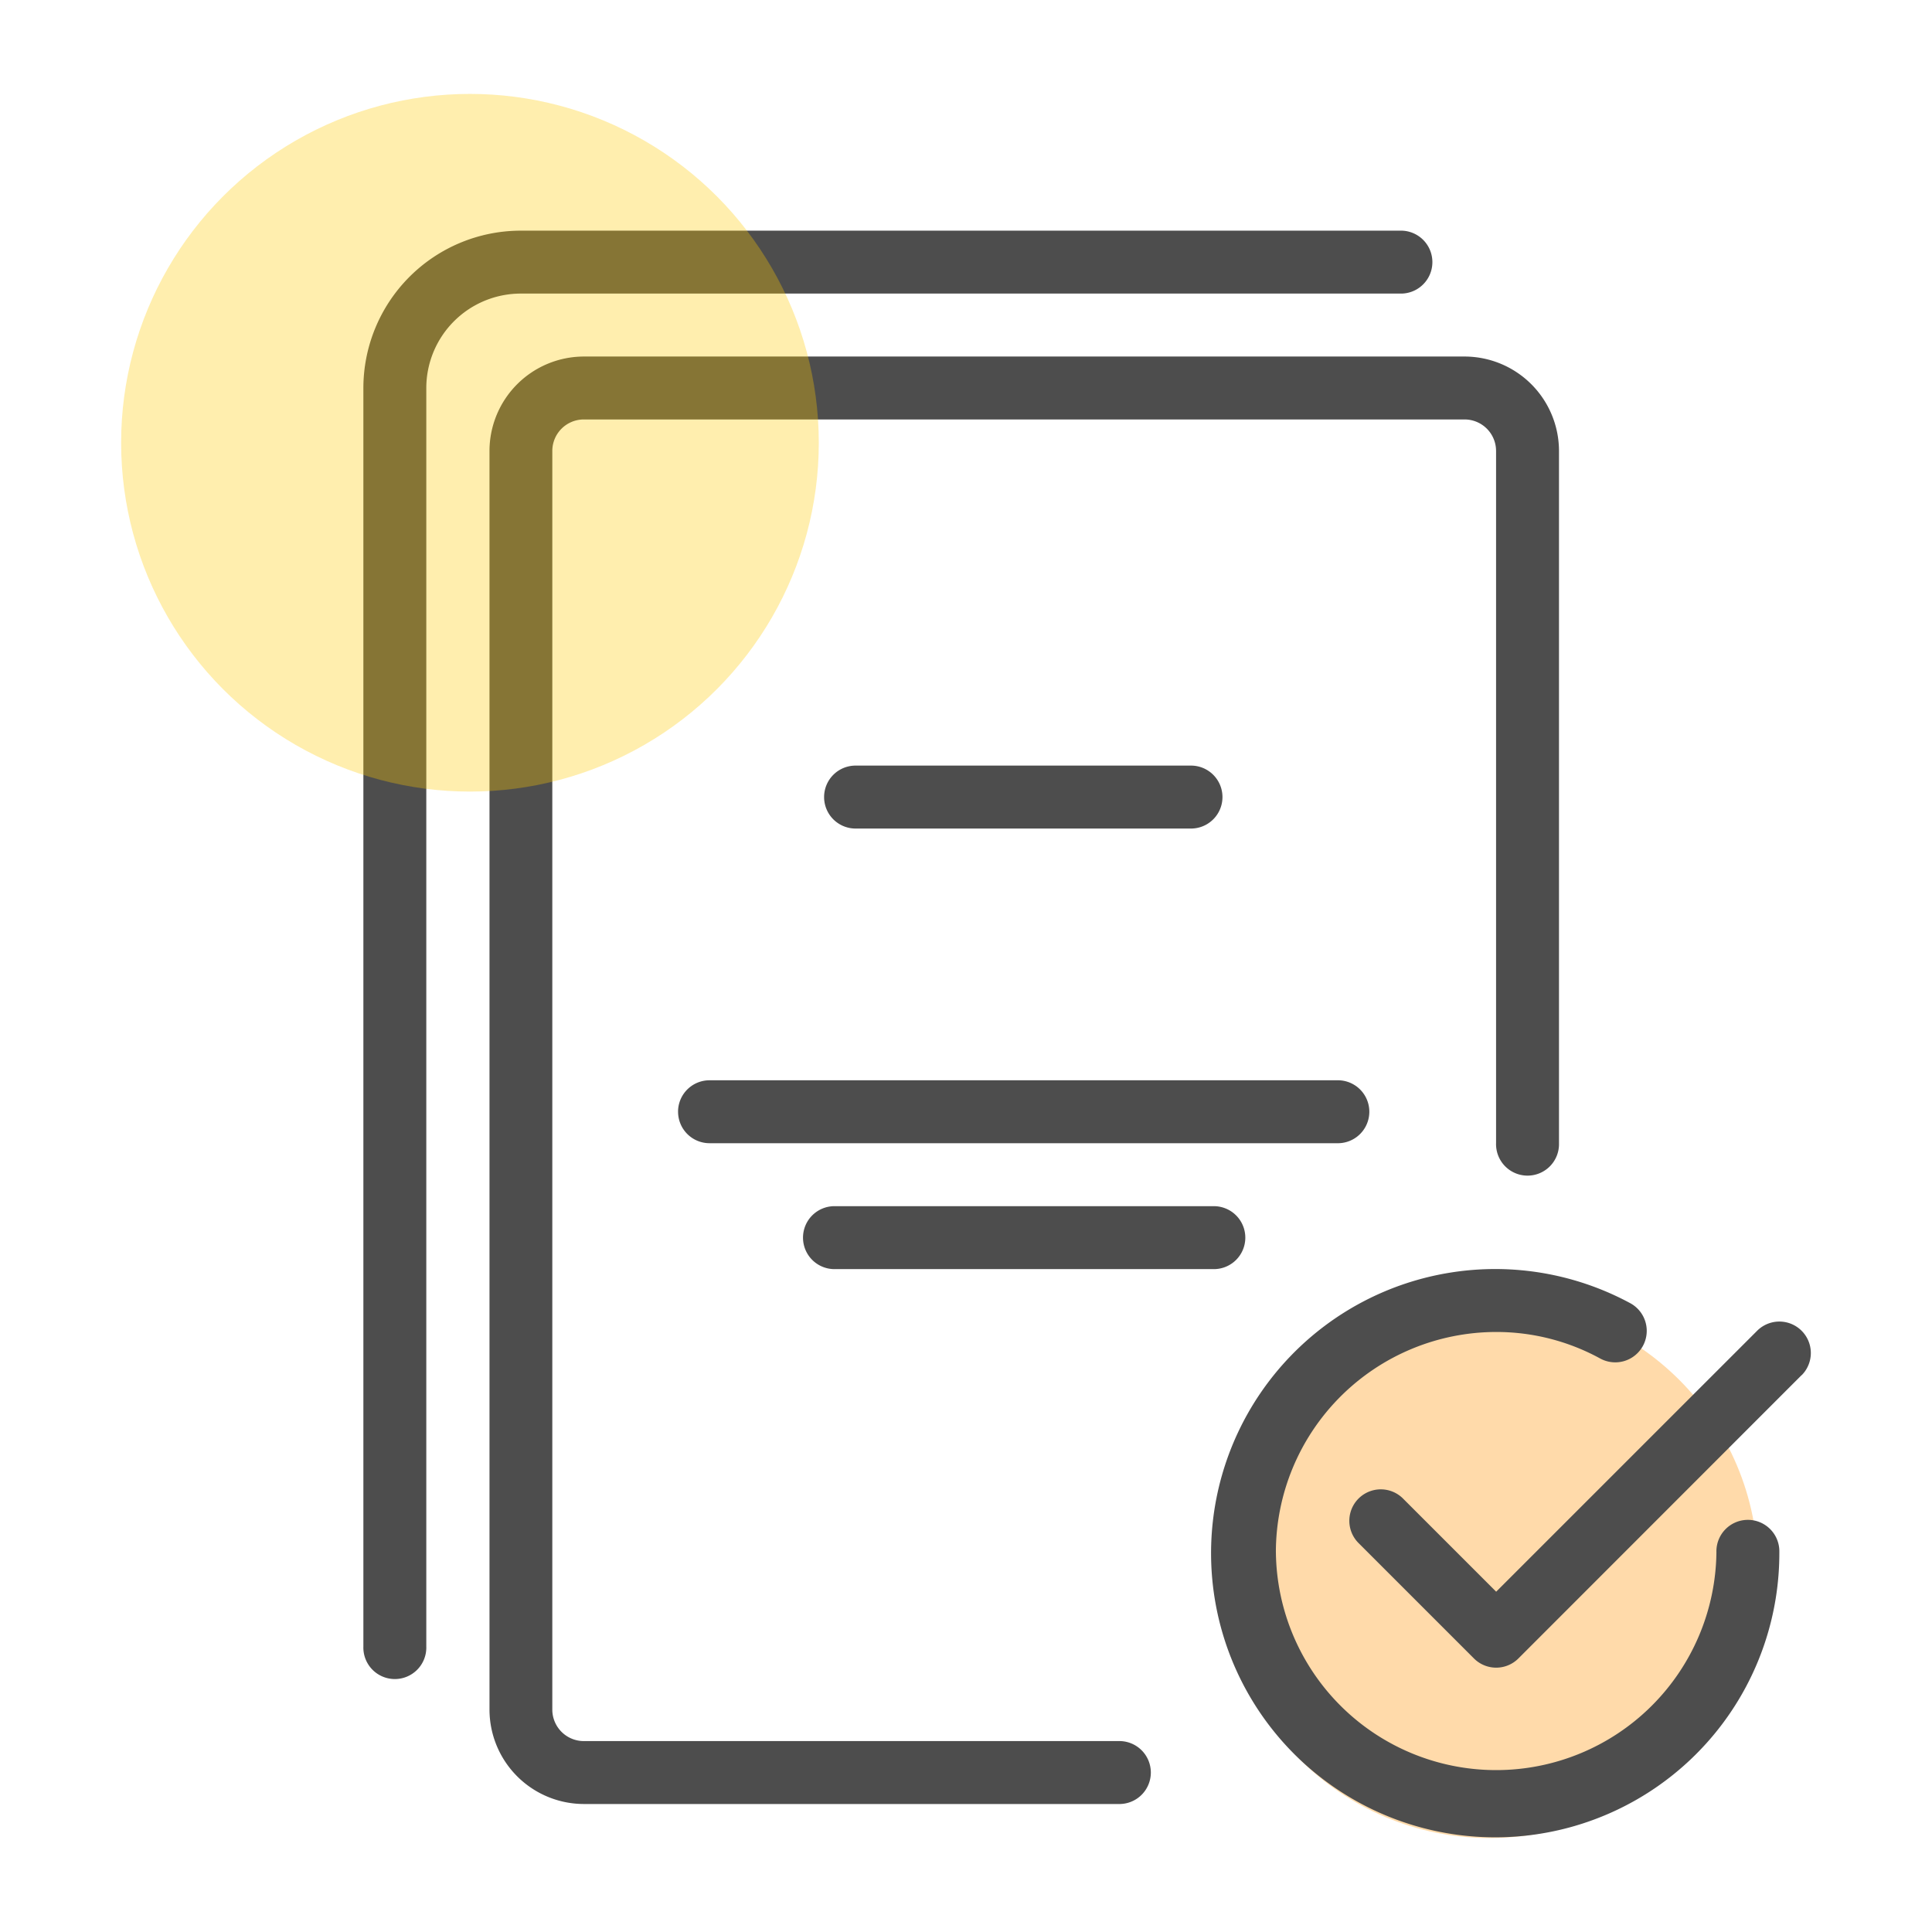
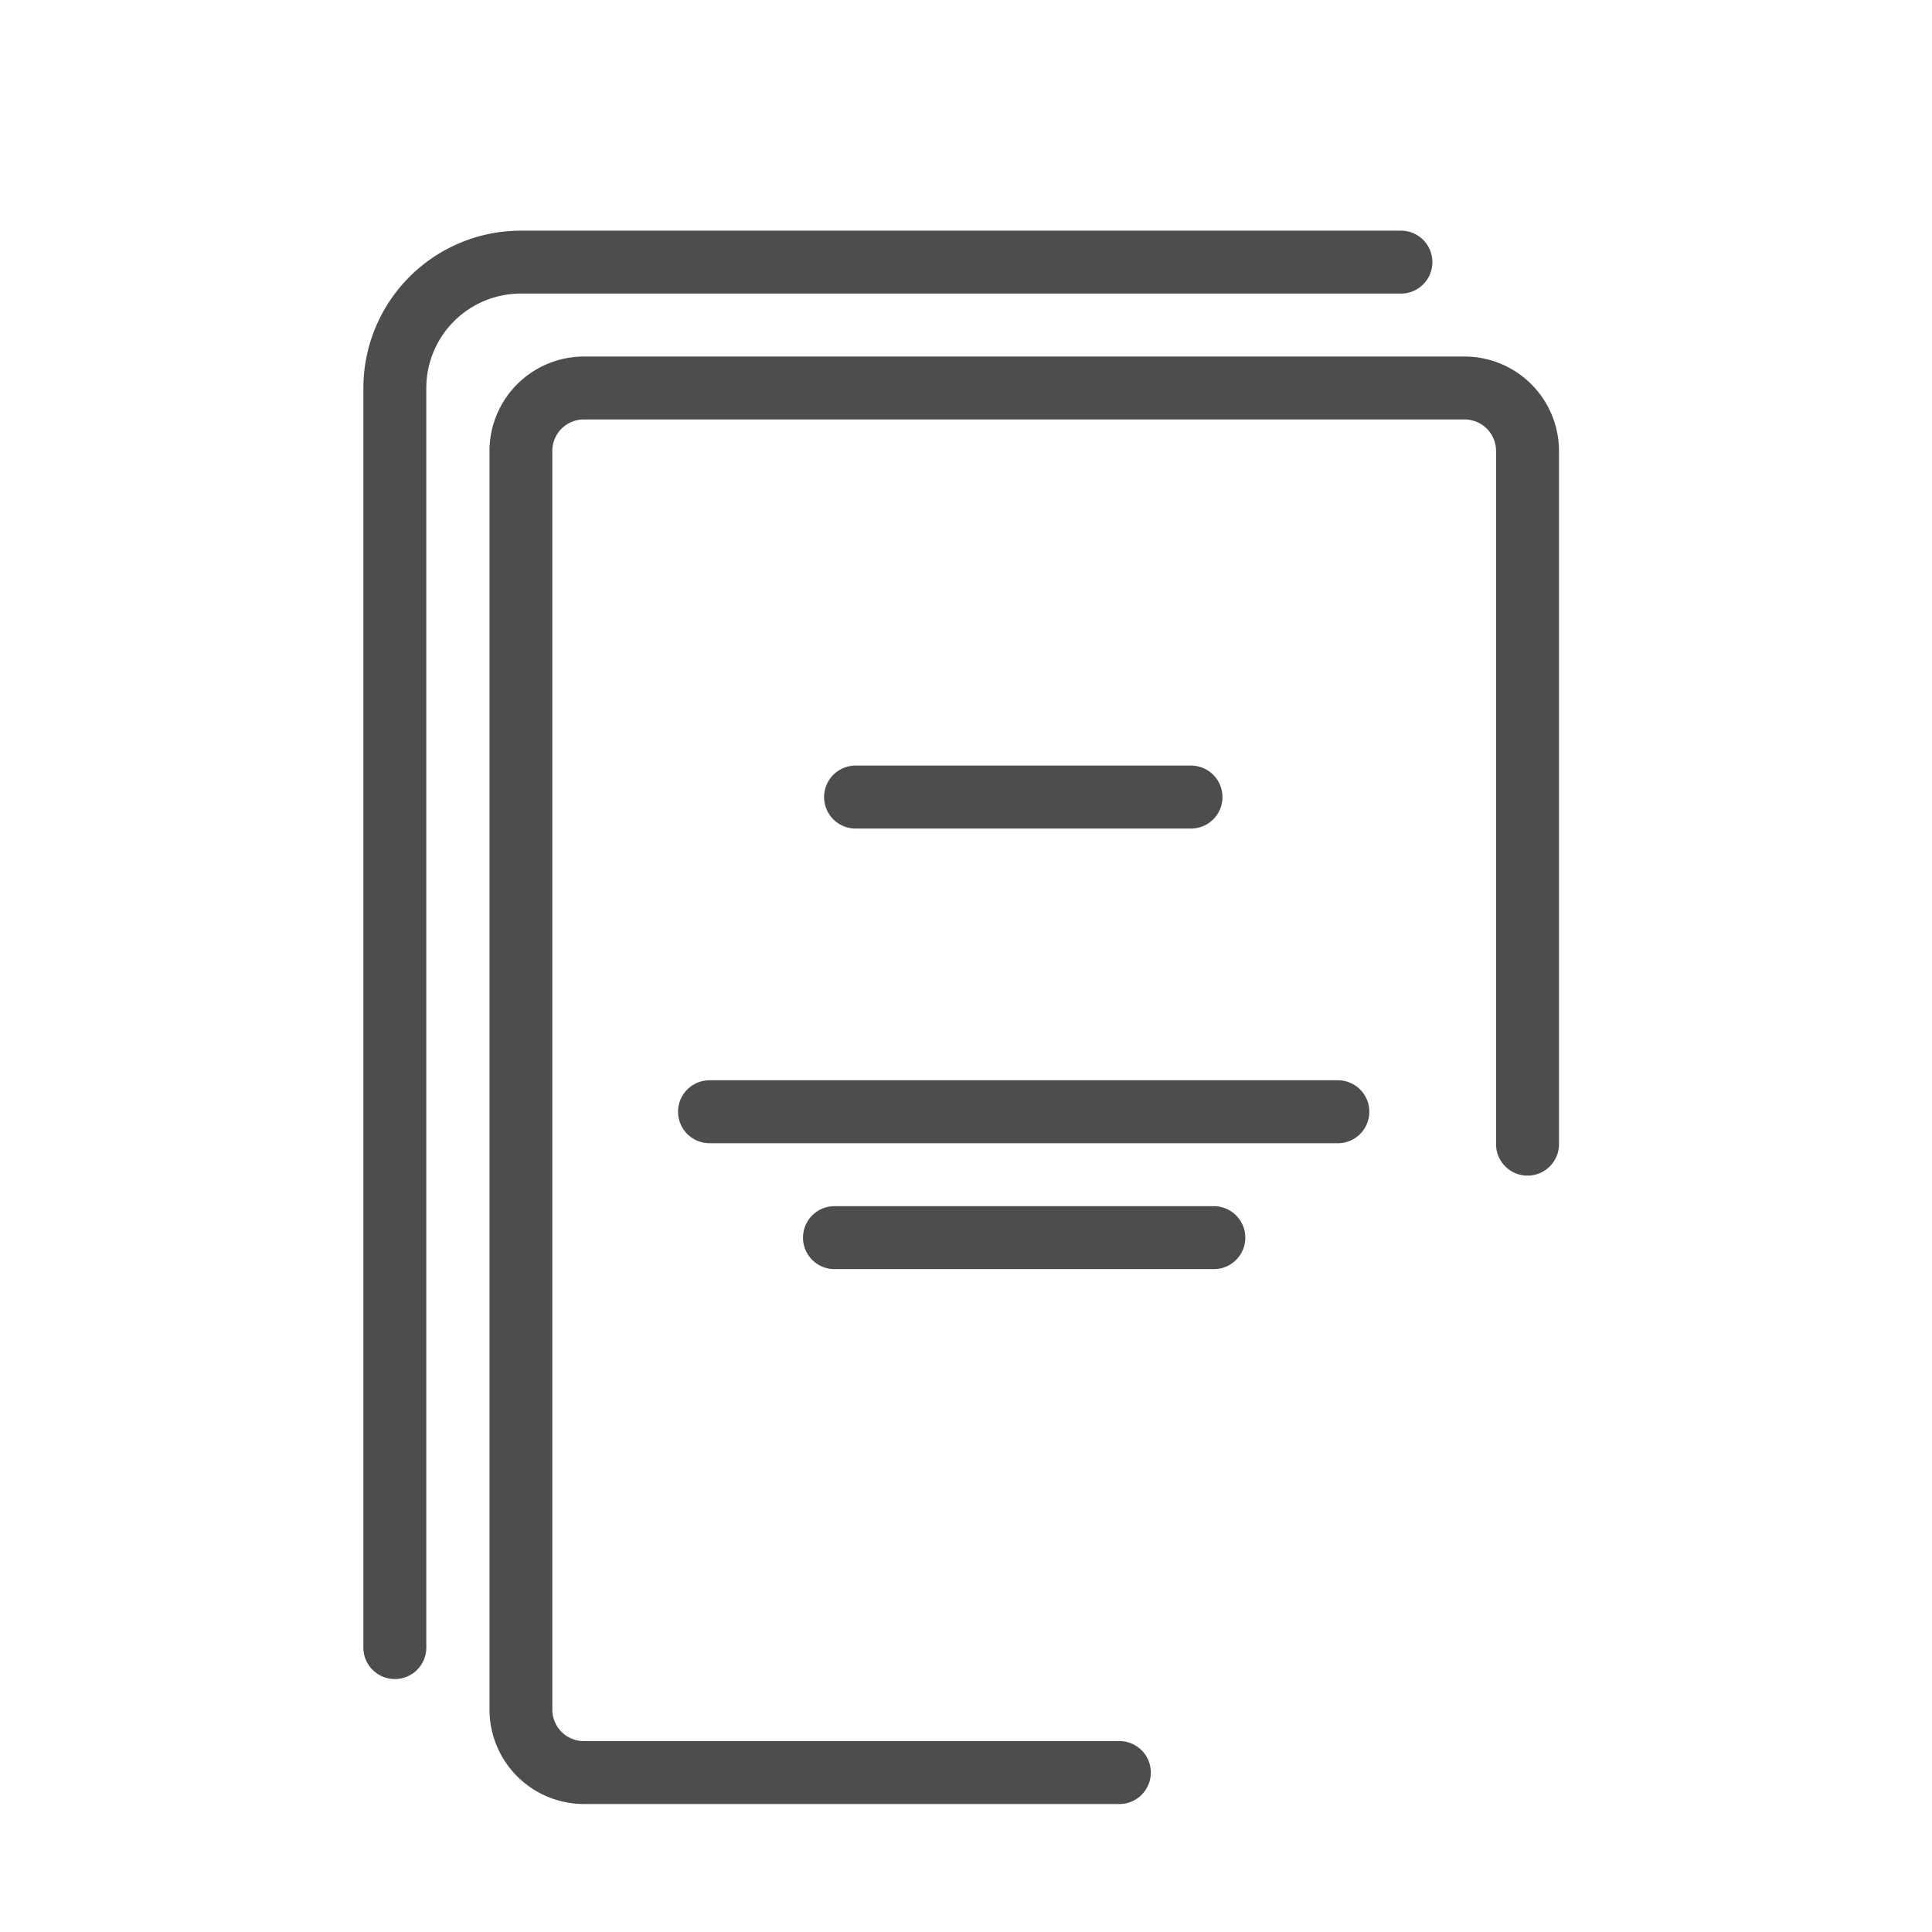
<svg xmlns="http://www.w3.org/2000/svg" width="72" height="72" viewBox="0 0 72 72">
  <g data-name="ic-72-product" transform="translate(-122.184 -31.35)">
-     <path transform="translate(122.184 31.35)" style="fill:none" d="M0 0h72v72H0z" />
    <g data-name="그룹 3257" transform="translate(135.726 39.946)">
-       <circle data-name="타원 648" cx="10" cy="10" r="10" transform="translate(31.972 39.903)" style="fill:#ffdaaa" />
      <path data-name="패스 25099" d="M44.557 8.209v25.8a1.173 1.173 0 1 1-2.345 0v-25.8a1.174 1.174 0 0 0-1.173-1.173H8.213a1.174 1.174 0 0 0-1.172 1.173v46.907a1.174 1.174 0 0 0 1.173 1.173h19.925a1.173 1.173 0 1 1 0 2.345H8.213A3.522 3.522 0 0 1 4.7 55.116V8.209a3.522 3.522 0 0 1 3.513-3.518h32.826a3.522 3.522 0 0 1 3.518 3.518M11.728 32.835a1.172 1.172 0 0 0 1.172 1.173h23.45a1.173 1.173 0 0 0 0-2.345H12.9a1.172 1.172 0 0 0-1.173 1.173m5.864 5.864H31.66a1.173 1.173 0 1 0 0-2.345H17.591a1.173 1.173 0 1 0 0 2.345m13.286-16.419a1.173 1.173 0 0 0 0-2.345h-12.5a1.173 1.173 0 1 0 0 2.345zM38.7 0H5.863A5.87 5.87 0 0 0 0 5.863V52.77a1.173 1.173 0 1 0 2.345 0V5.863a3.522 3.522 0 0 1 3.518-3.518H38.7A1.173 1.173 0 0 0 38.7 0" style="fill:#4d4d4d" />
-       <path data-name="패스 25100" d="M17.345 16.554a8.209 8.209 0 0 0 16.417 0 1.173 1.173 0 1 1 2.345 0 10.589 10.589 0 1 1-5.556-9.282 1.173 1.173 0 0 1-1.118 2.063 8.058 8.058 0 0 0-3.88-.99 8.219 8.219 0 0 0-8.209 8.209m19.592-6.6L26.383 20.511a1.171 1.171 0 0 1-1.658 0l-4.3-4.3a1.172 1.172 0 1 1 1.658-1.658l3.471 3.471L35.279 8.3a1.172 1.172 0 1 1 1.658 1.658" transform="translate(16.662 32.698)" style="fill:#4d4d4d" />
    </g>
-     <circle cx="13" cy="13" r="13" transform="translate(126.698 34.85)" style="fill:#ffc800;opacity:.32" />
  </g>
</svg>